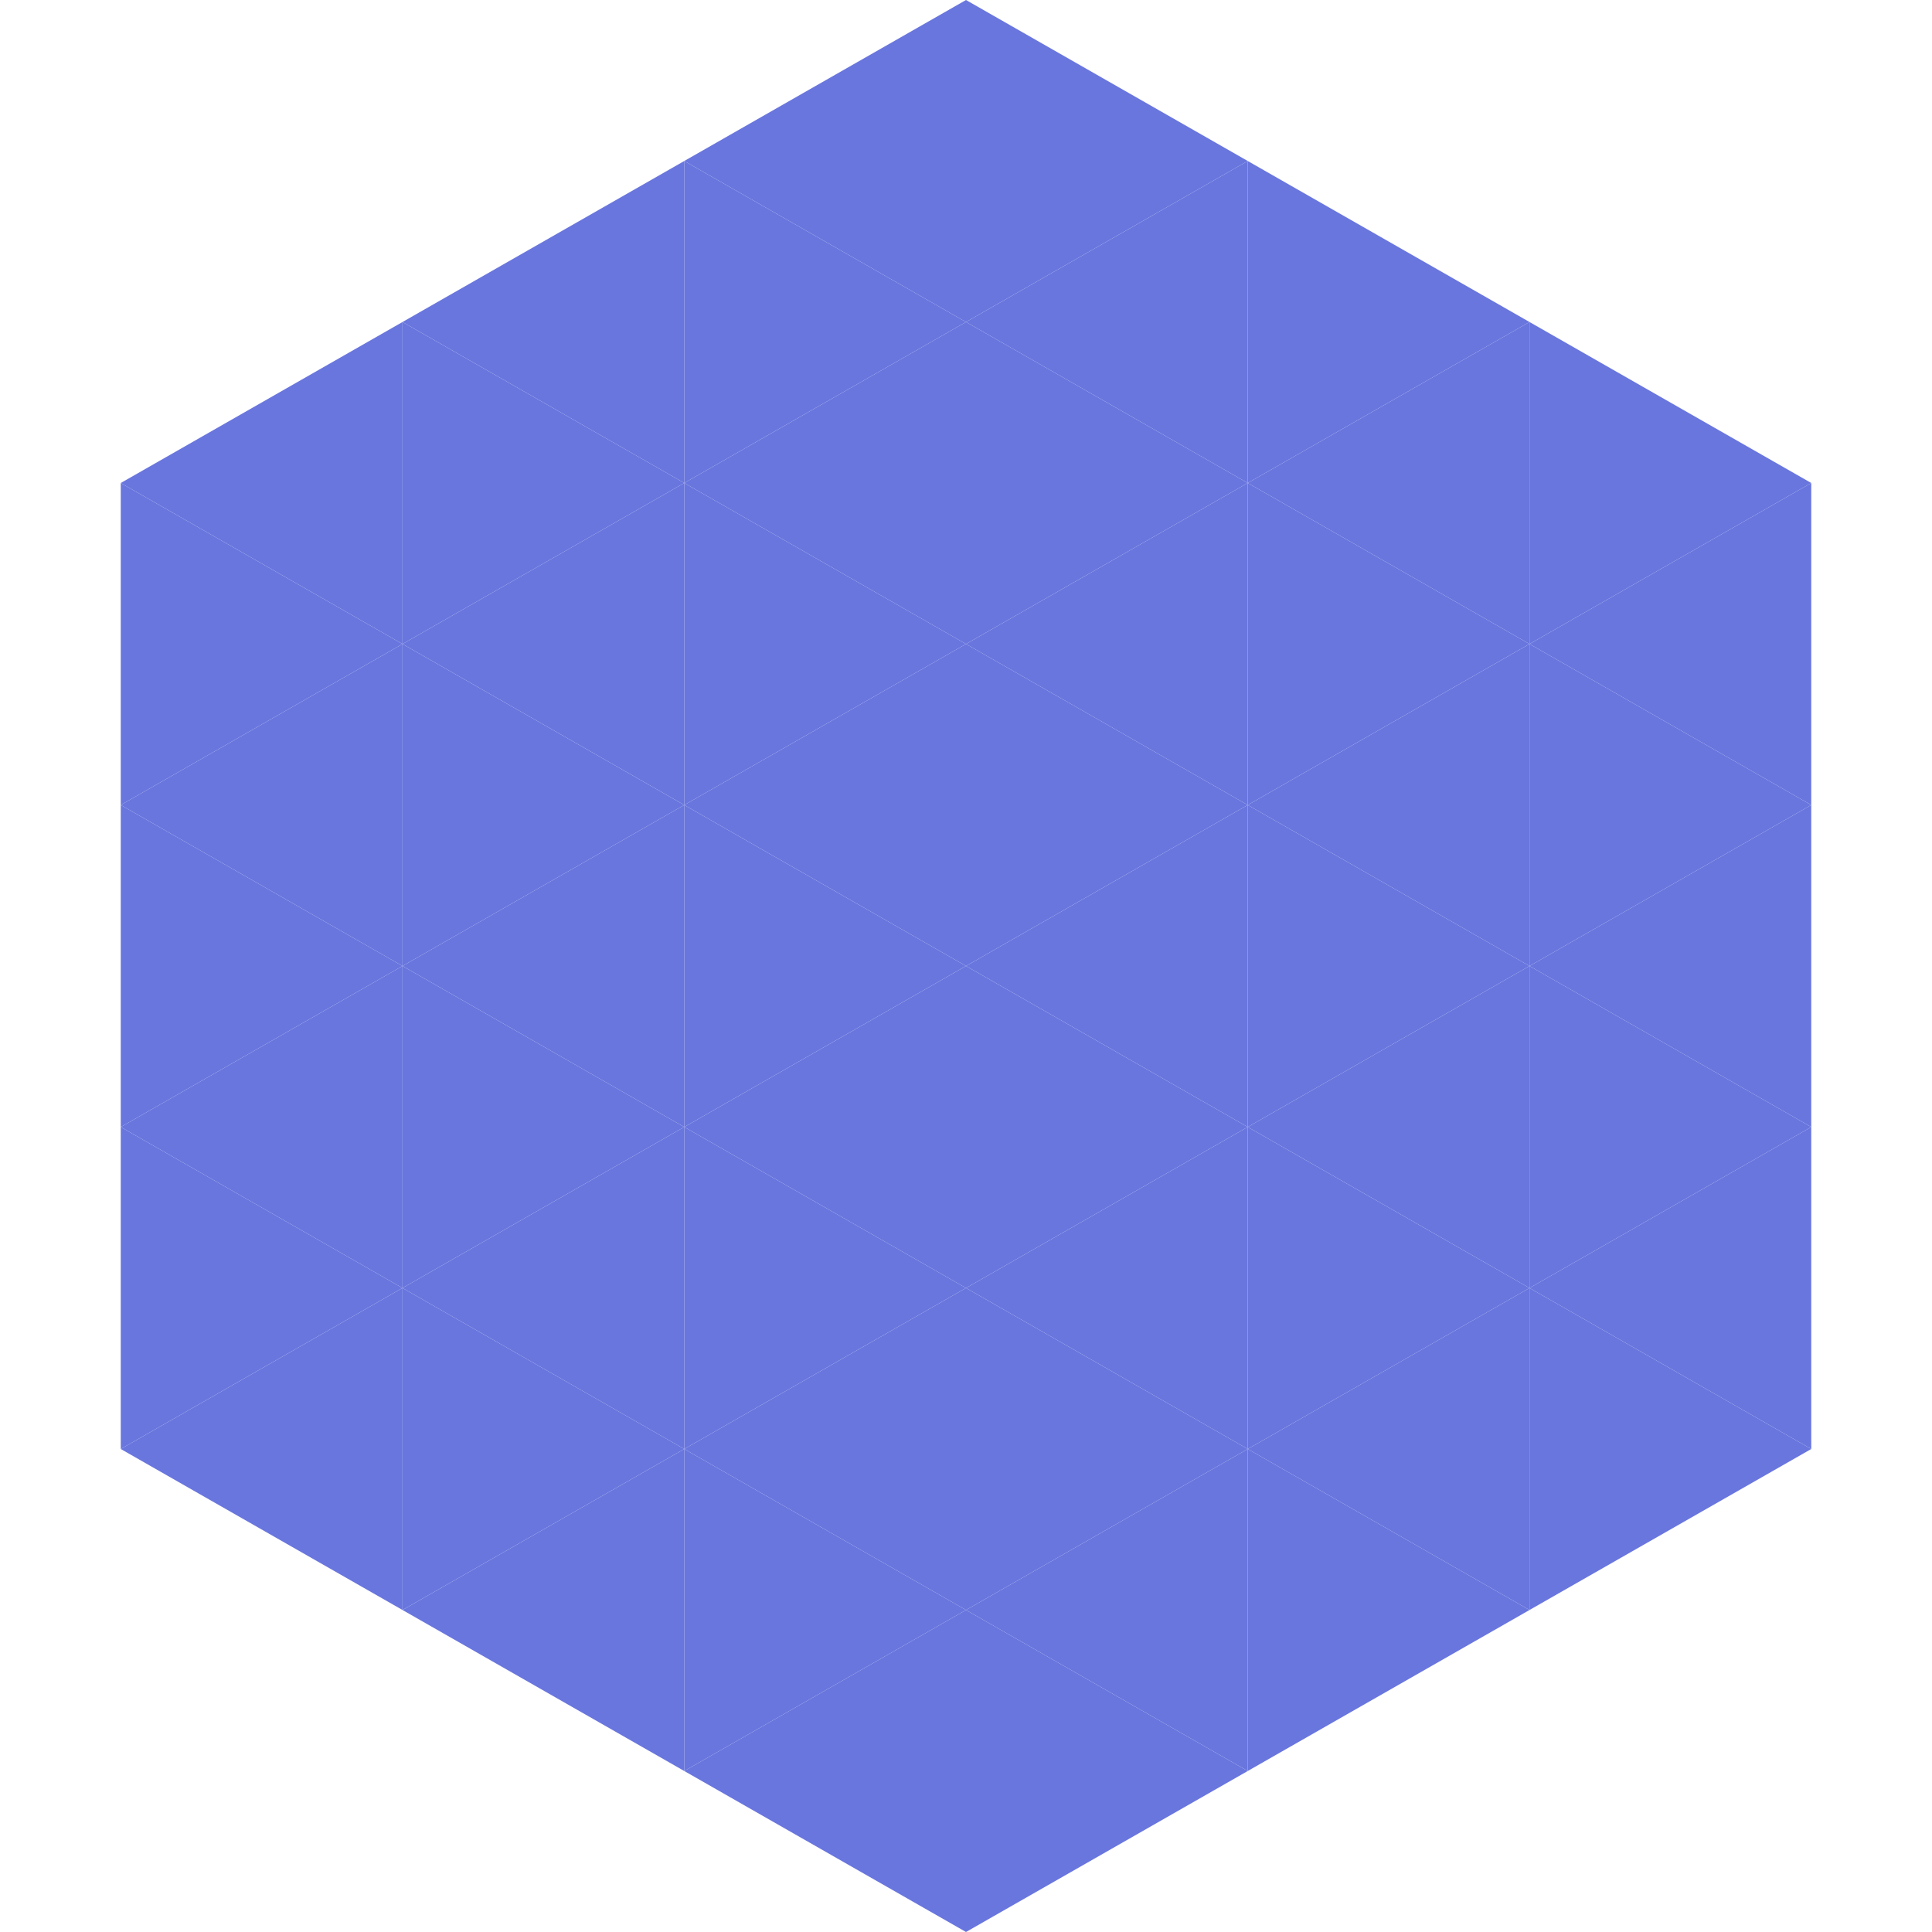
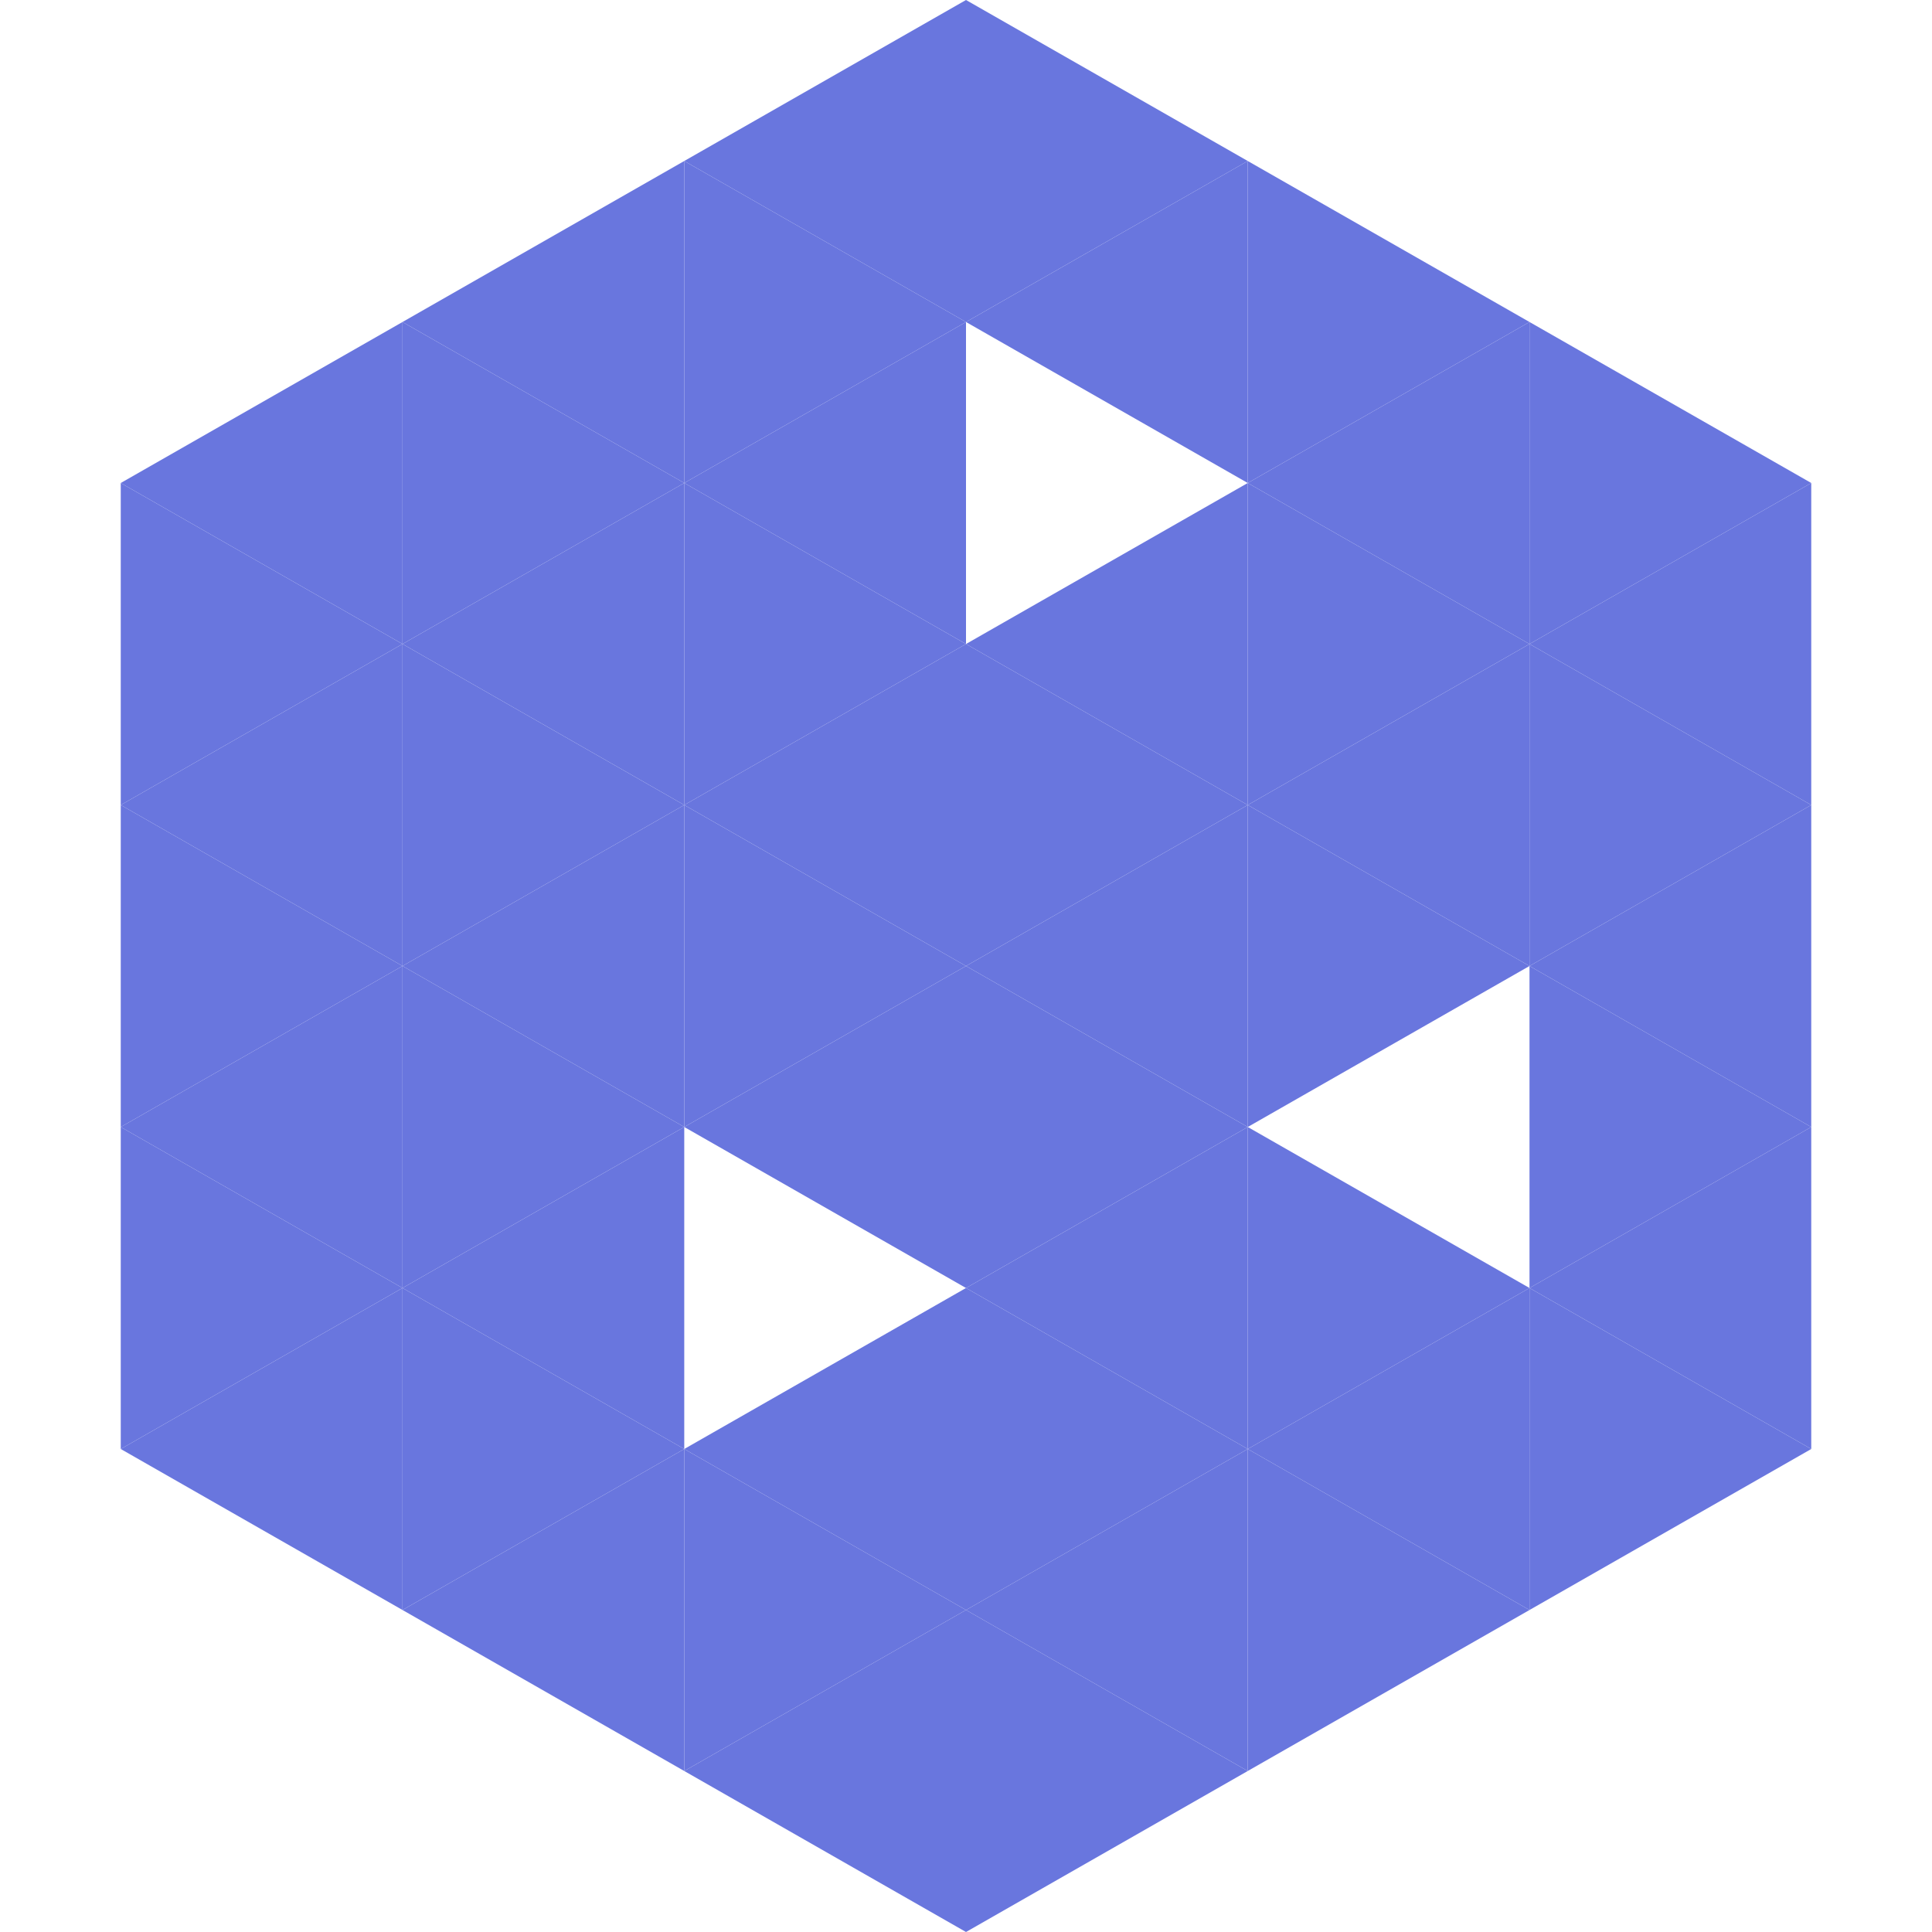
<svg xmlns="http://www.w3.org/2000/svg" width="240" height="240">
  <polygon points="50,40 15,60 50,80" style="fill:rgb(105,118,222)" />
  <polygon points="190,40 225,60 190,80" style="fill:rgb(105,118,222)" />
  <polygon points="15,60 50,80 15,100" style="fill:rgb(105,118,222)" />
  <polygon points="225,60 190,80 225,100" style="fill:rgb(105,118,222)" />
  <polygon points="50,80 15,100 50,120" style="fill:rgb(105,118,222)" />
  <polygon points="190,80 225,100 190,120" style="fill:rgb(105,118,222)" />
  <polygon points="15,100 50,120 15,140" style="fill:rgb(105,118,222)" />
  <polygon points="225,100 190,120 225,140" style="fill:rgb(105,118,222)" />
  <polygon points="50,120 15,140 50,160" style="fill:rgb(105,118,222)" />
  <polygon points="190,120 225,140 190,160" style="fill:rgb(105,118,222)" />
  <polygon points="15,140 50,160 15,180" style="fill:rgb(105,118,222)" />
  <polygon points="225,140 190,160 225,180" style="fill:rgb(105,118,222)" />
  <polygon points="50,160 15,180 50,200" style="fill:rgb(105,118,222)" />
  <polygon points="190,160 225,180 190,200" style="fill:rgb(105,118,222)" />
  <polygon points="15,180 50,200 15,220" style="fill:rgb(255,255,255); fill-opacity:0" />
  <polygon points="225,180 190,200 225,220" style="fill:rgb(255,255,255); fill-opacity:0" />
  <polygon points="50,0 85,20 50,40" style="fill:rgb(255,255,255); fill-opacity:0" />
  <polygon points="190,0 155,20 190,40" style="fill:rgb(255,255,255); fill-opacity:0" />
  <polygon points="85,20 50,40 85,60" style="fill:rgb(105,118,222)" />
  <polygon points="155,20 190,40 155,60" style="fill:rgb(105,118,222)" />
  <polygon points="50,40 85,60 50,80" style="fill:rgb(105,118,222)" />
  <polygon points="190,40 155,60 190,80" style="fill:rgb(105,118,222)" />
  <polygon points="85,60 50,80 85,100" style="fill:rgb(105,118,222)" />
  <polygon points="155,60 190,80 155,100" style="fill:rgb(105,118,222)" />
  <polygon points="50,80 85,100 50,120" style="fill:rgb(105,118,222)" />
  <polygon points="190,80 155,100 190,120" style="fill:rgb(105,118,222)" />
  <polygon points="85,100 50,120 85,140" style="fill:rgb(105,118,222)" />
  <polygon points="155,100 190,120 155,140" style="fill:rgb(105,118,222)" />
  <polygon points="50,120 85,140 50,160" style="fill:rgb(105,118,222)" />
-   <polygon points="190,120 155,140 190,160" style="fill:rgb(105,118,222)" />
  <polygon points="85,140 50,160 85,180" style="fill:rgb(105,118,222)" />
  <polygon points="155,140 190,160 155,180" style="fill:rgb(105,118,222)" />
  <polygon points="50,160 85,180 50,200" style="fill:rgb(105,118,222)" />
  <polygon points="190,160 155,180 190,200" style="fill:rgb(105,118,222)" />
  <polygon points="85,180 50,200 85,220" style="fill:rgb(105,118,222)" />
  <polygon points="155,180 190,200 155,220" style="fill:rgb(105,118,222)" />
  <polygon points="120,0 85,20 120,40" style="fill:rgb(105,118,222)" />
  <polygon points="120,0 155,20 120,40" style="fill:rgb(105,118,222)" />
  <polygon points="85,20 120,40 85,60" style="fill:rgb(105,118,222)" />
  <polygon points="155,20 120,40 155,60" style="fill:rgb(105,118,222)" />
  <polygon points="120,40 85,60 120,80" style="fill:rgb(105,118,222)" />
-   <polygon points="120,40 155,60 120,80" style="fill:rgb(105,118,222)" />
  <polygon points="85,60 120,80 85,100" style="fill:rgb(105,118,222)" />
  <polygon points="155,60 120,80 155,100" style="fill:rgb(105,118,222)" />
  <polygon points="120,80 85,100 120,120" style="fill:rgb(105,118,222)" />
  <polygon points="120,80 155,100 120,120" style="fill:rgb(105,118,222)" />
  <polygon points="85,100 120,120 85,140" style="fill:rgb(105,118,222)" />
  <polygon points="155,100 120,120 155,140" style="fill:rgb(105,118,222)" />
  <polygon points="120,120 85,140 120,160" style="fill:rgb(105,118,222)" />
  <polygon points="120,120 155,140 120,160" style="fill:rgb(105,118,222)" />
-   <polygon points="85,140 120,160 85,180" style="fill:rgb(105,118,222)" />
  <polygon points="155,140 120,160 155,180" style="fill:rgb(105,118,222)" />
  <polygon points="120,160 85,180 120,200" style="fill:rgb(105,118,222)" />
  <polygon points="120,160 155,180 120,200" style="fill:rgb(105,118,222)" />
  <polygon points="85,180 120,200 85,220" style="fill:rgb(105,118,222)" />
  <polygon points="155,180 120,200 155,220" style="fill:rgb(105,118,222)" />
  <polygon points="120,200 85,220 120,240" style="fill:rgb(105,118,222)" />
  <polygon points="120,200 155,220 120,240" style="fill:rgb(105,118,222)" />
  <polygon points="85,220 120,240 85,260" style="fill:rgb(255,255,255); fill-opacity:0" />
  <polygon points="155,220 120,240 155,260" style="fill:rgb(255,255,255); fill-opacity:0" />
</svg>